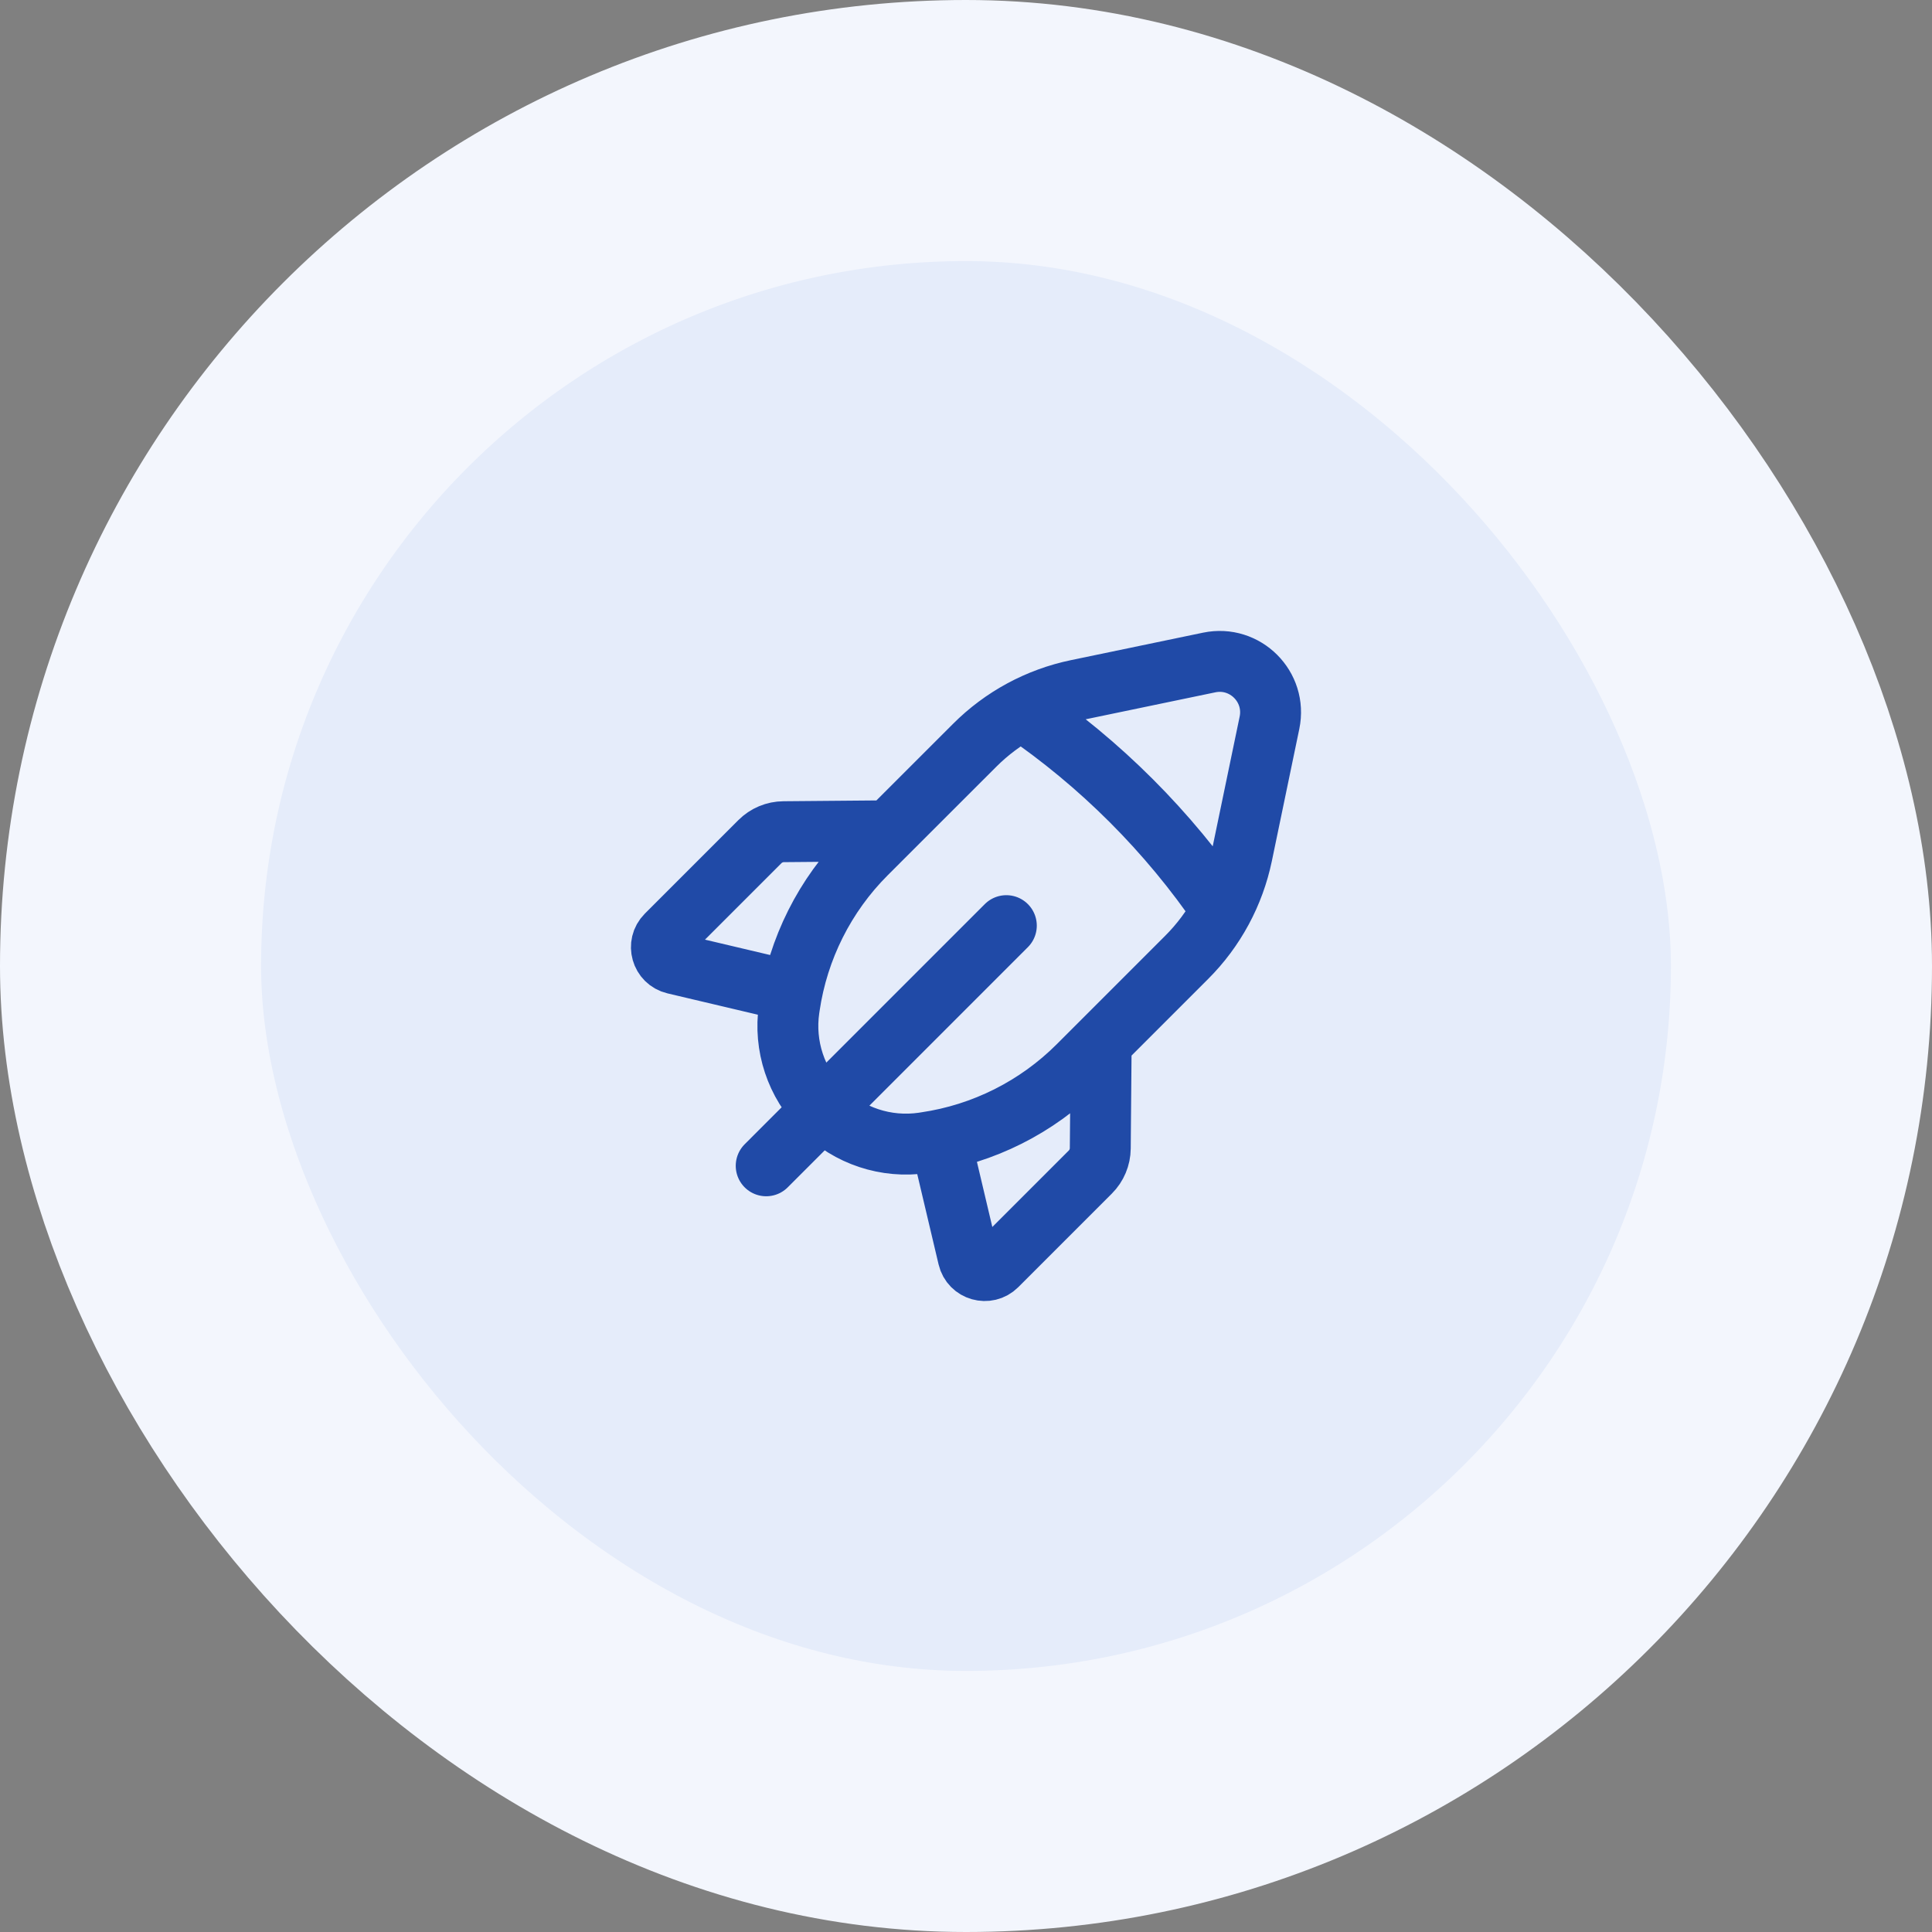
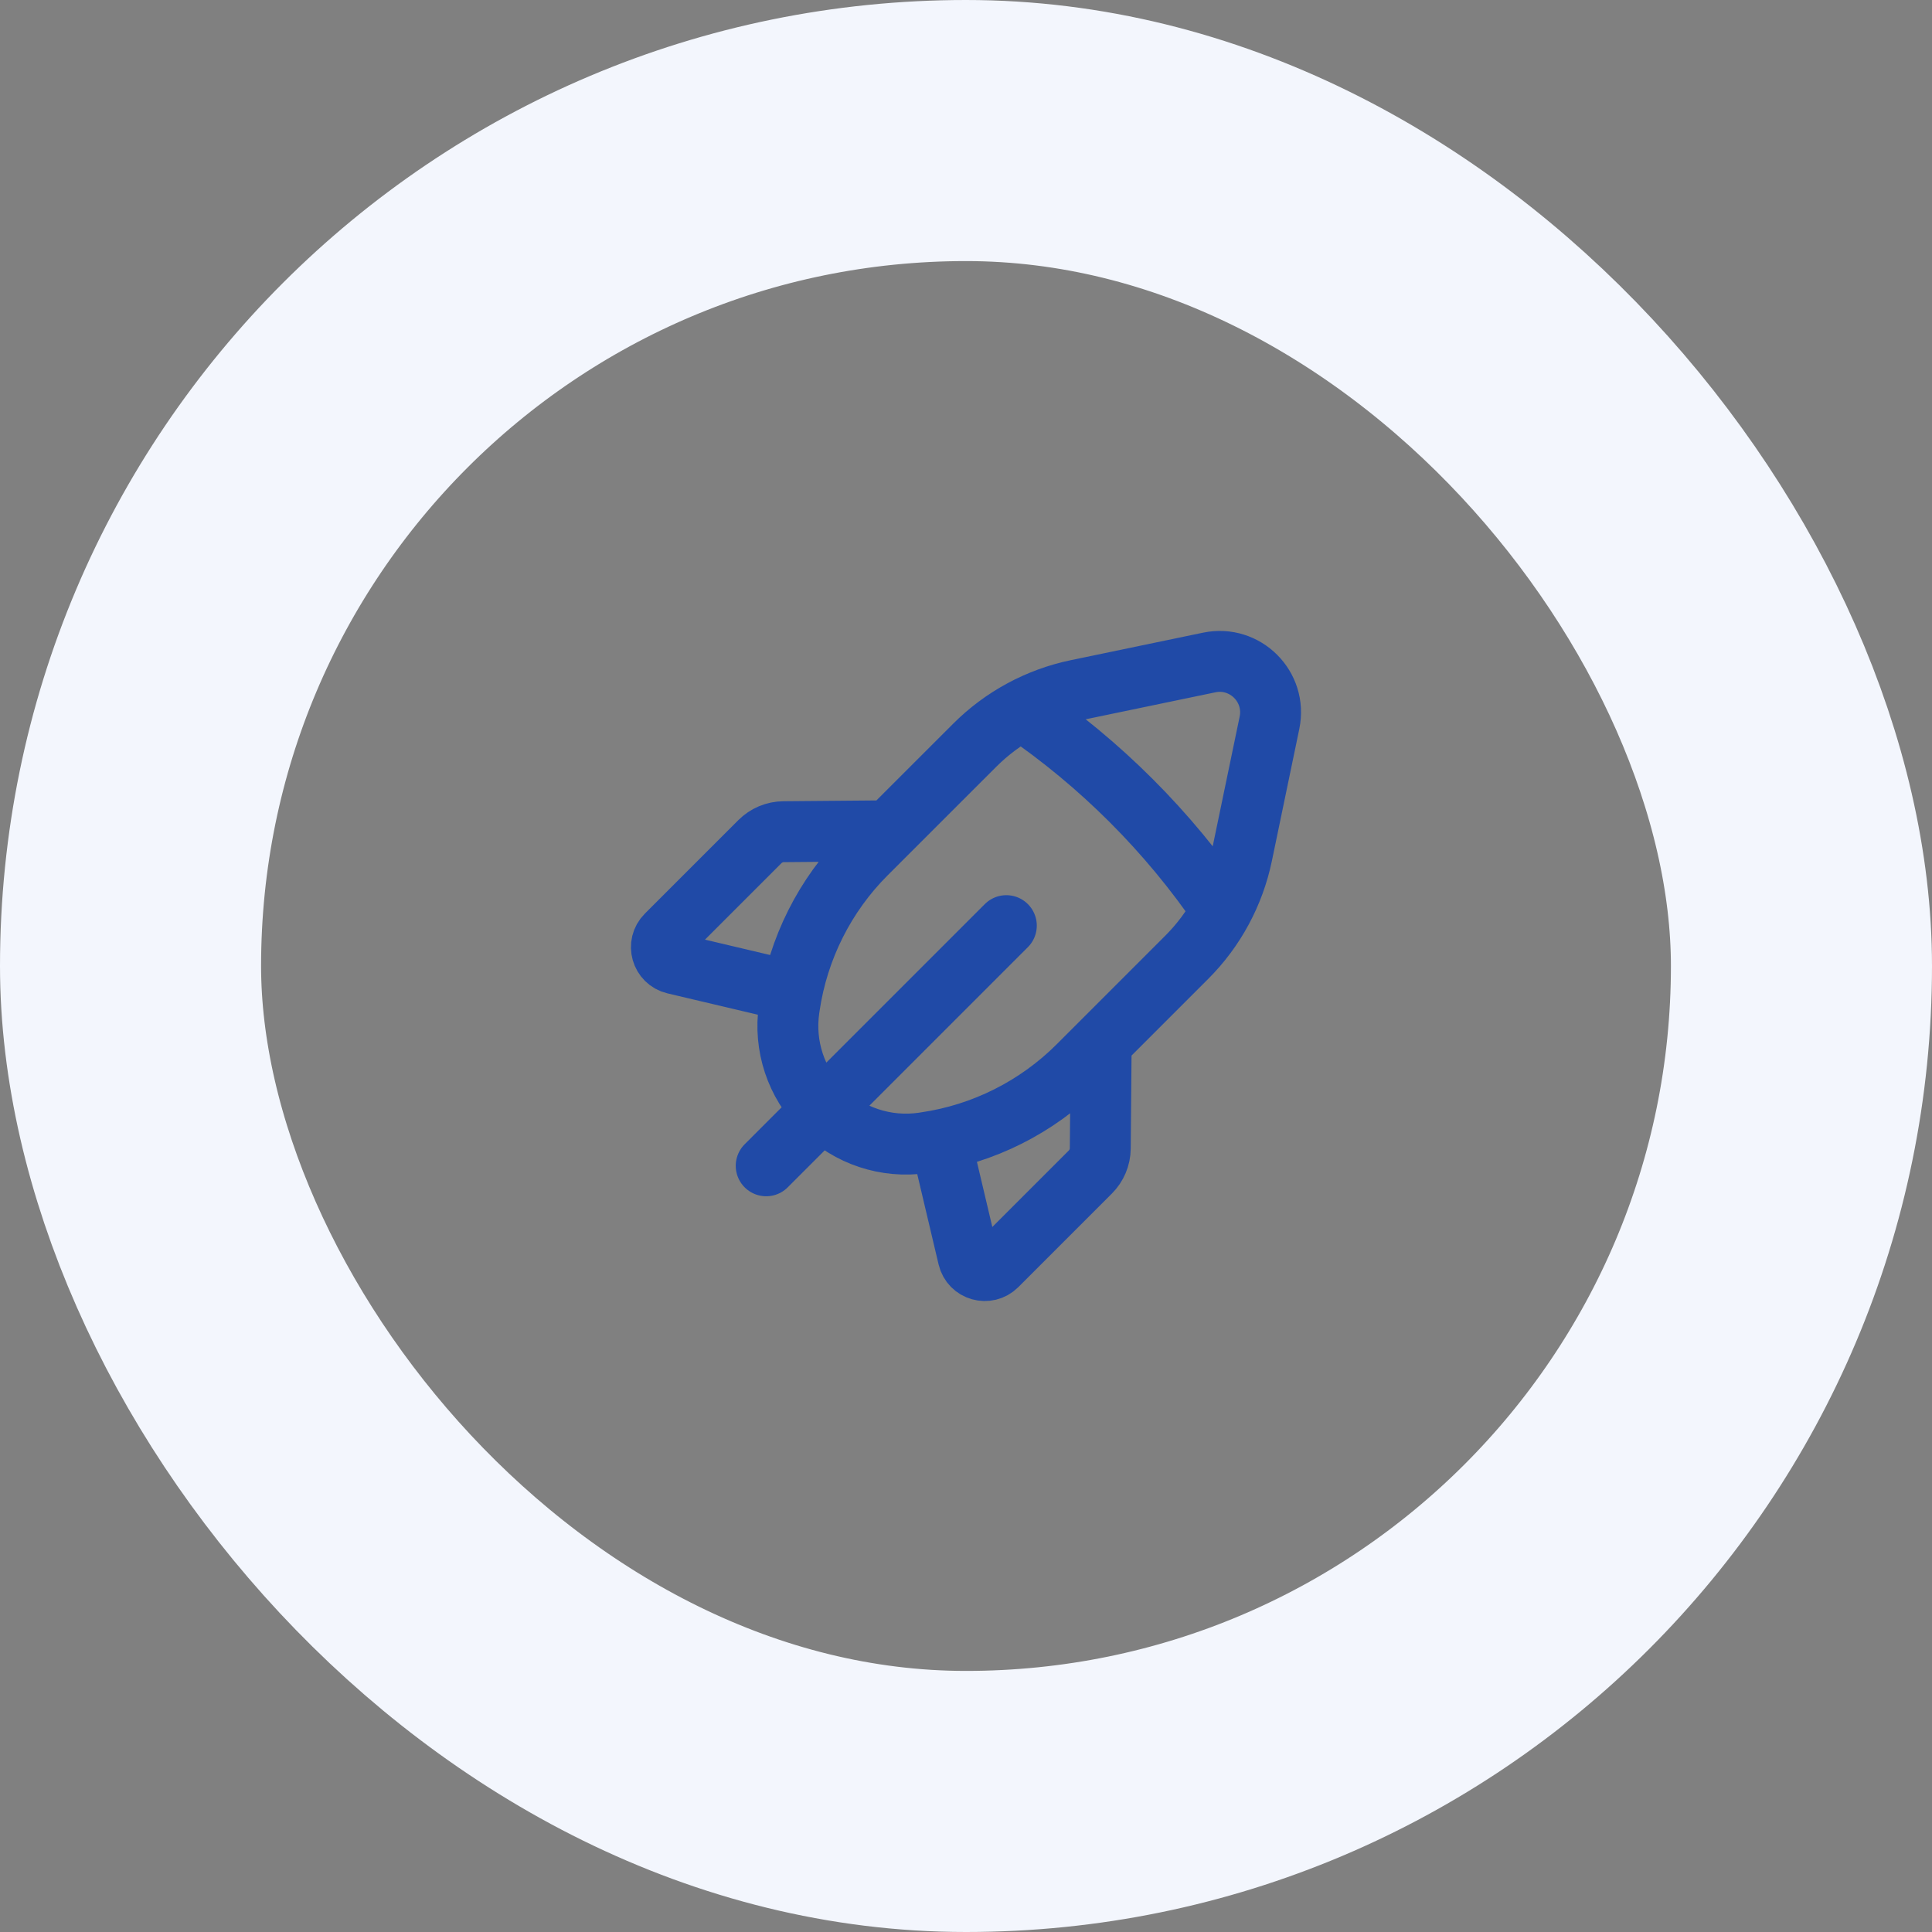
<svg xmlns="http://www.w3.org/2000/svg" width="74" height="74" viewBox="0 0 74 74" fill="none">
  <rect x="0" y="0" width="74" height="74" fill="#808080" stroke="none" />
-   <rect x="5" y="5" width="64" height="64" rx="32" fill="#E5ECFA" />
  <rect x="5" y="5" width="64" height="64" rx="32" stroke="#F3F6FD" stroke-width="10" />
  <path d="M38.545 35.454L29.347 44.653M30.34 37.977L25.834 36.913C25.339 36.796 25.164 36.18 25.523 35.82L29.106 32.237C29.347 31.996 29.674 31.858 30.016 31.856L34.055 31.821M39.144 27.198C42.15 29.249 44.751 31.849 46.801 34.856M36.021 43.66L37.086 48.165C37.203 48.661 37.818 48.835 38.178 48.476L41.761 44.893C42.002 44.653 42.14 44.326 42.143 43.984L42.178 39.944M47.573 32.742L48.624 27.683C48.91 26.307 47.693 25.089 46.316 25.375L41.258 26.427C39.768 26.736 38.402 27.474 37.328 28.55L33.177 32.699C31.594 34.282 30.564 36.335 30.238 38.551L30.224 38.646C30.018 40.06 30.492 41.487 31.502 42.498C32.511 43.508 33.94 43.981 35.354 43.775L35.449 43.76C37.664 43.436 39.718 42.404 41.301 40.821L45.45 36.672C46.526 35.598 47.263 34.231 47.573 32.742Z" stroke="#204AA7" stroke-width="2.333" stroke-linecap="round" stroke-linejoin="round" />
</svg>